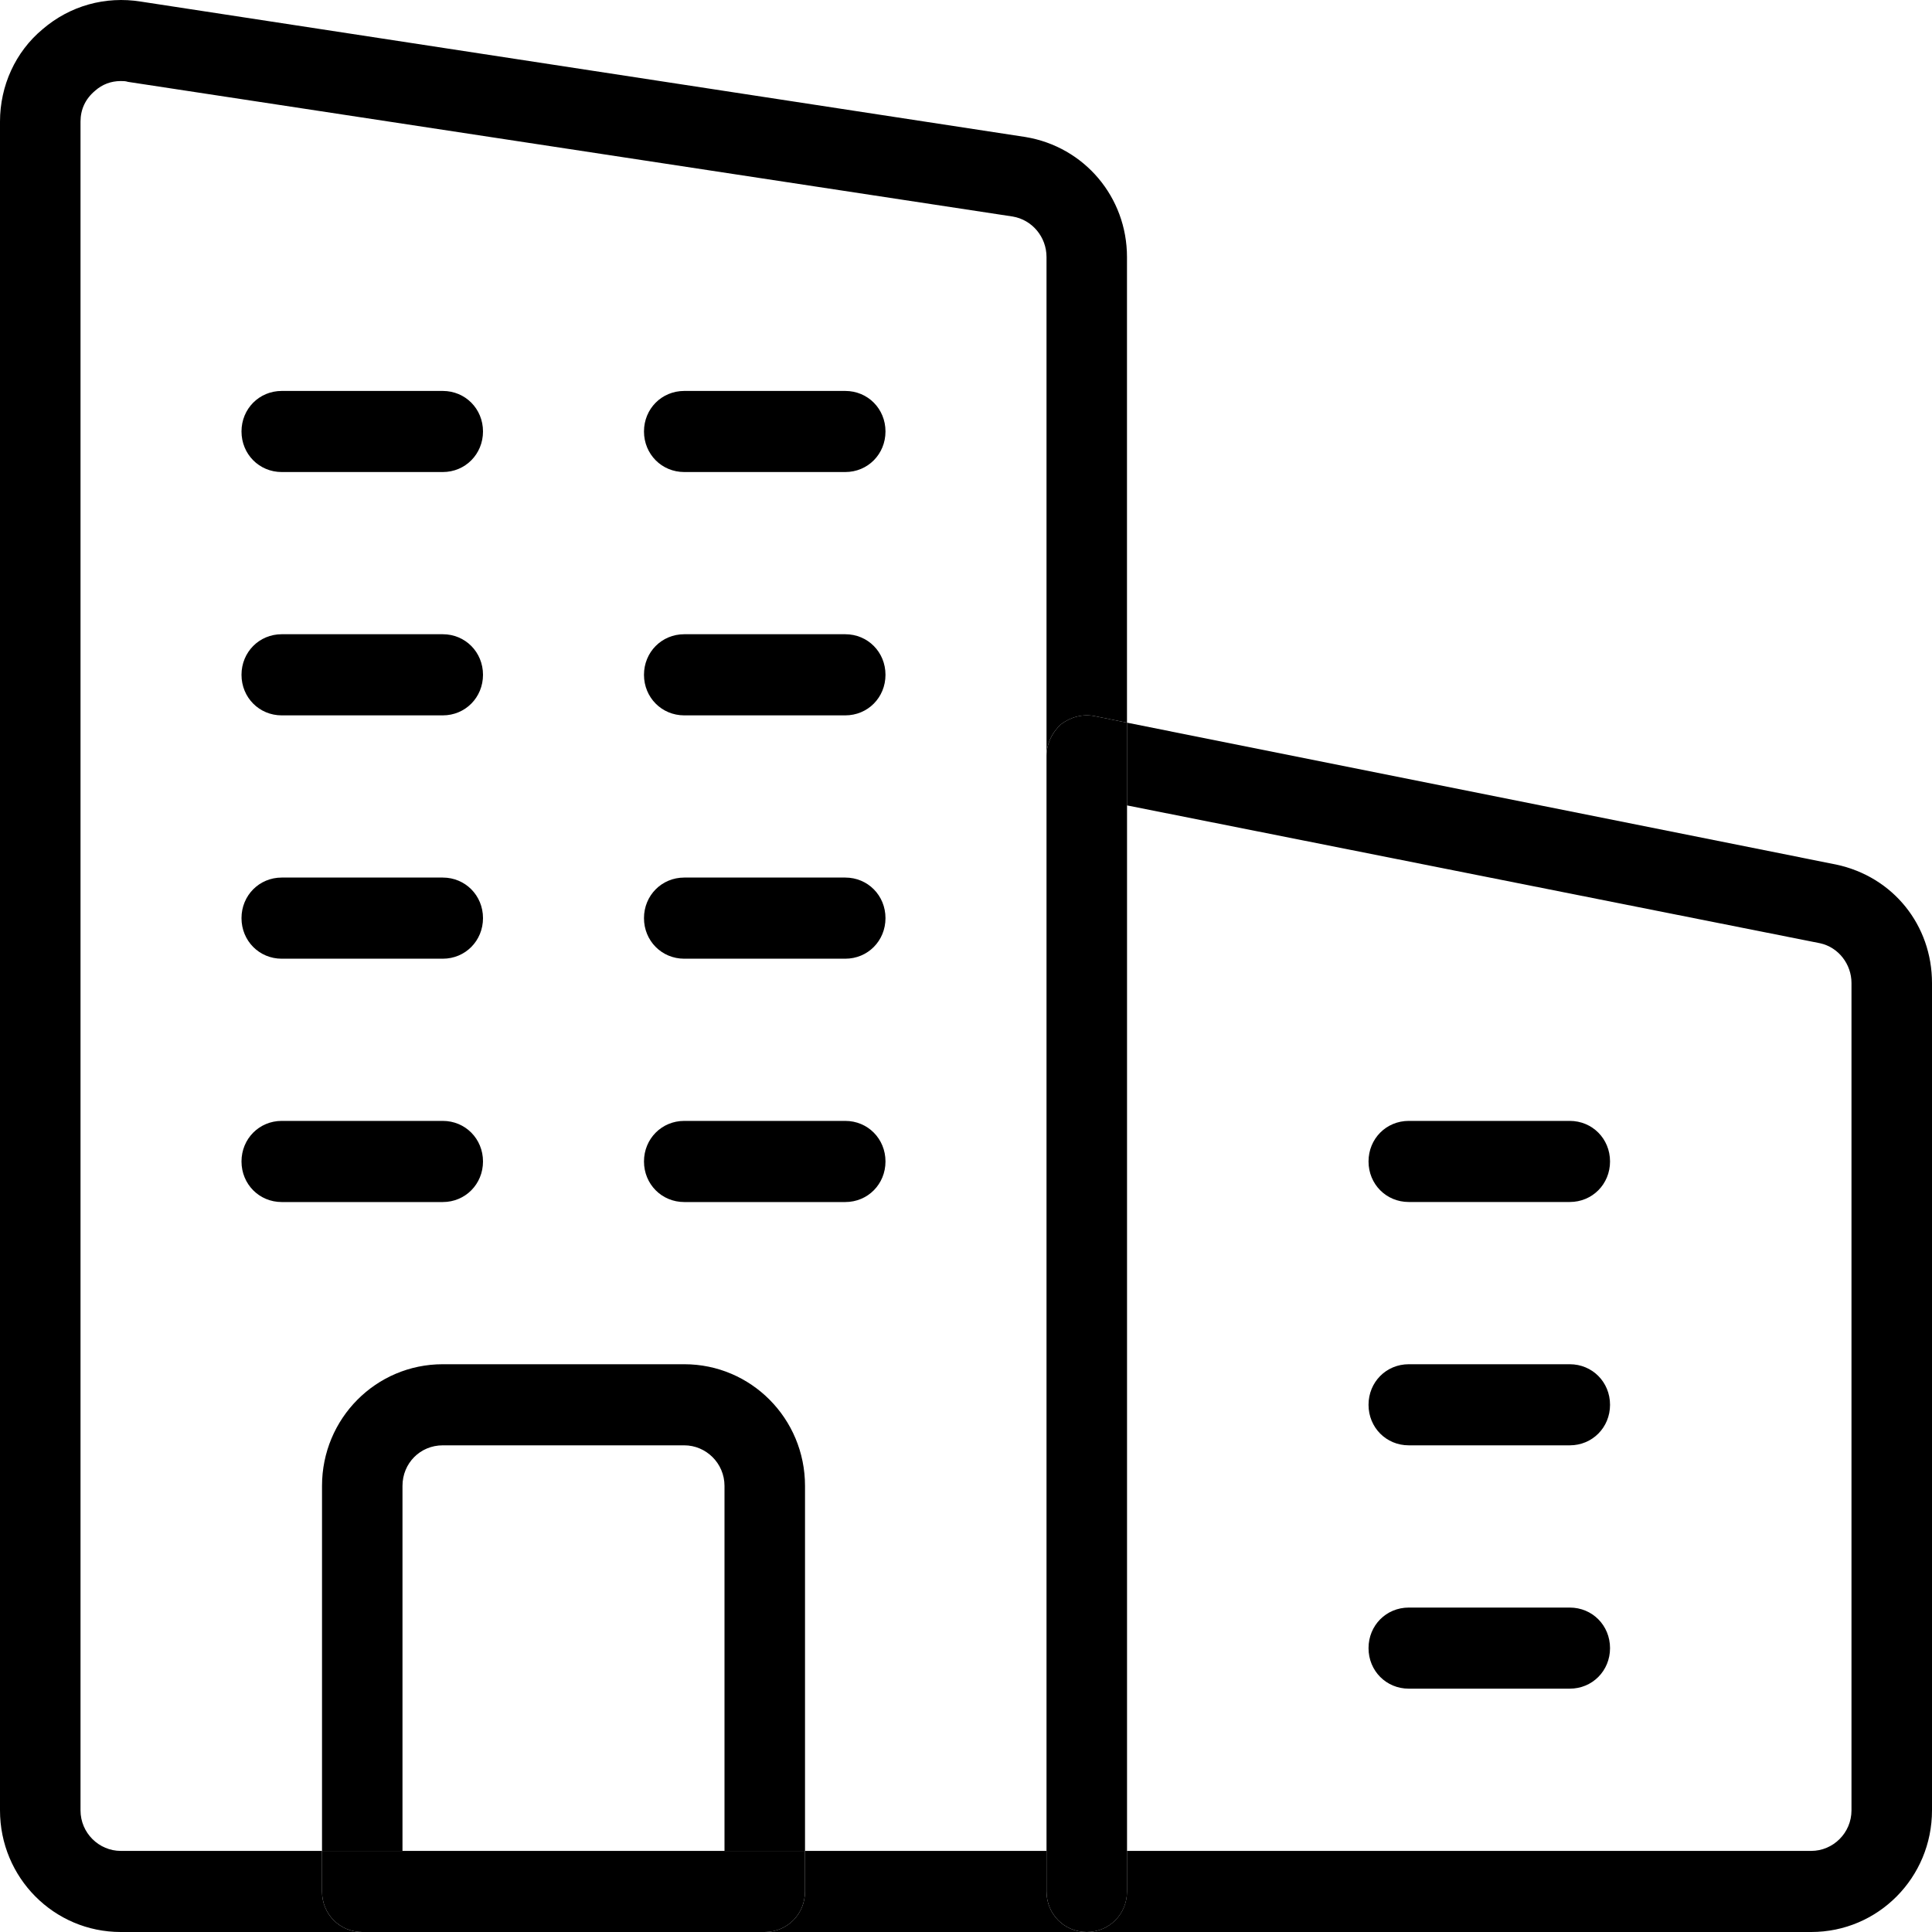
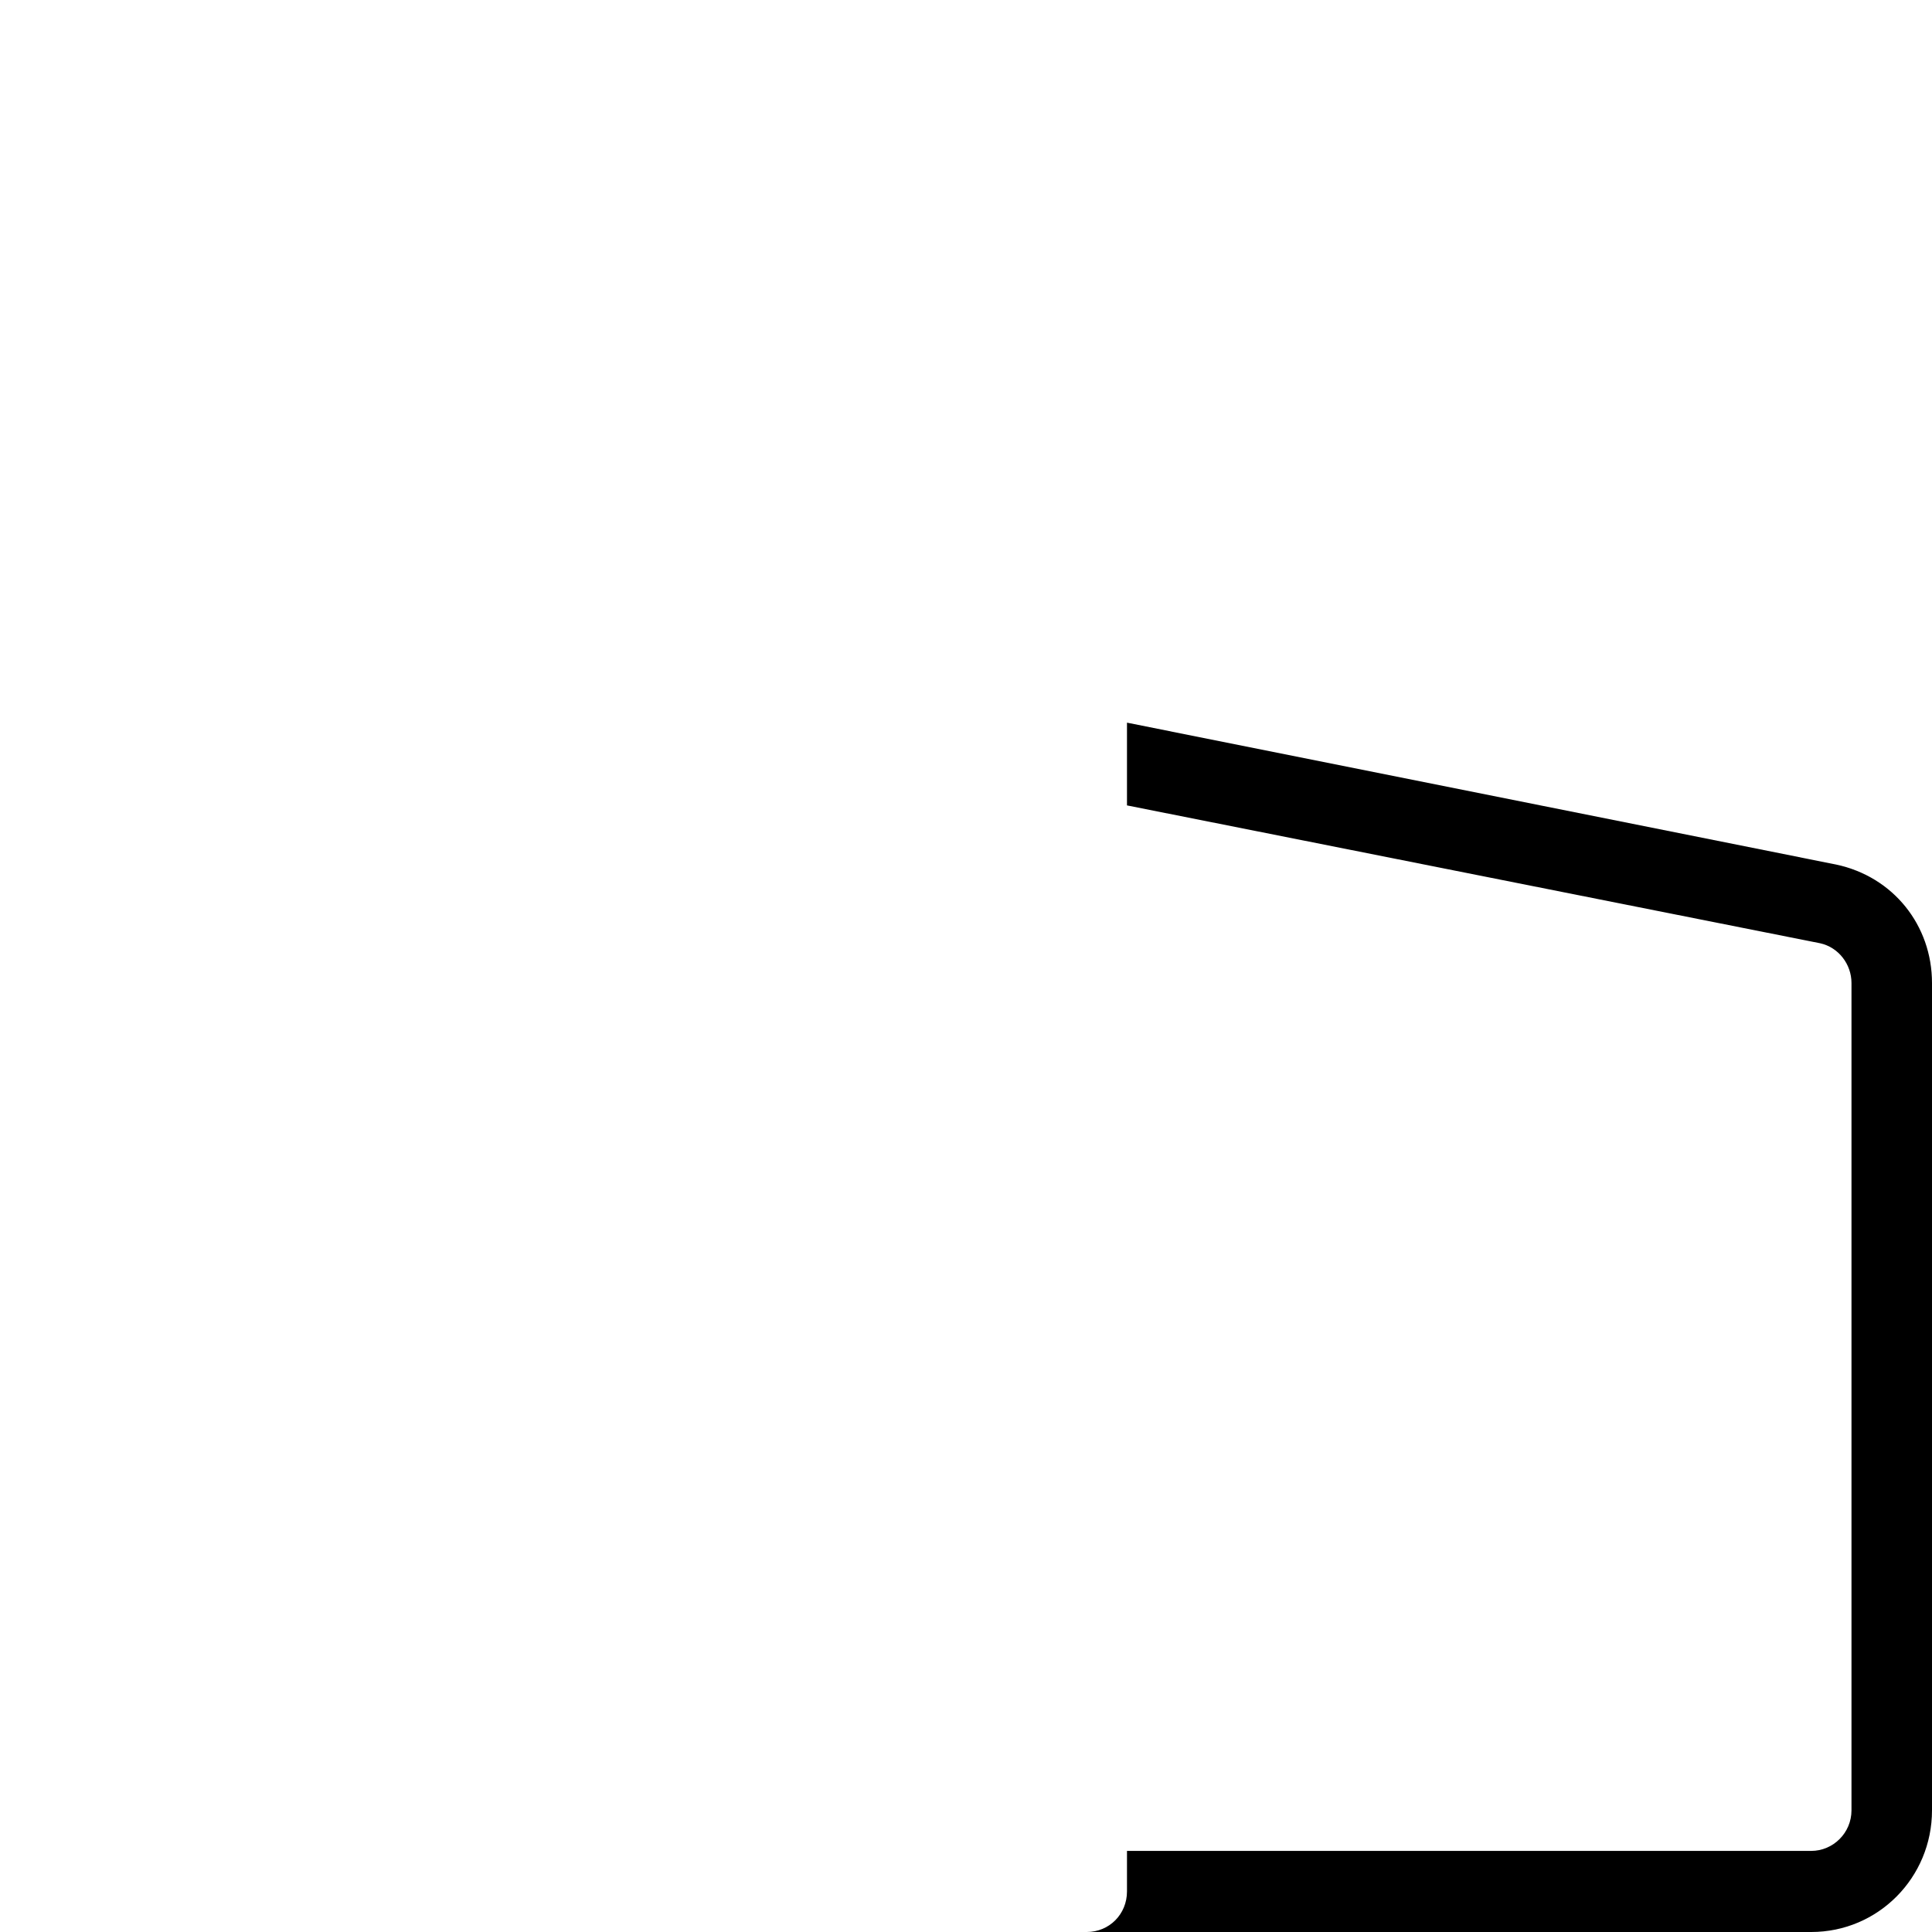
<svg xmlns="http://www.w3.org/2000/svg" width="40" height="40" viewBox="0 0 40 40" fill="none">
  <path d="M23.333 14.962L38.017 17.9C39.2 18.152 40 19.16 40 20.352V37.481C40 38.875 38.883 40 37.5 40H22.5C22.967 40 23.333 39.631 23.333 39.16V38.321H37.5C37.95 38.321 38.333 37.951 38.333 37.481V20.352C38.333 19.966 38.067 19.613 37.683 19.529L23.333 16.675V14.962Z" fill="black" />
-   <path d="M32.5 23.207C32.967 23.207 33.334 23.576 33.334 24.047C33.334 24.517 32.967 24.886 32.5 24.886H29.167C28.7 24.886 28.334 24.517 28.334 24.047C28.334 23.576 28.7 23.207 29.167 23.207H32.5ZM32.5 28.245C32.967 28.245 33.334 28.614 33.334 29.085C33.334 29.555 32.967 29.924 32.5 29.924H29.167C28.7 29.924 28.334 29.555 28.334 29.085C28.334 28.614 28.7 28.245 29.167 28.245H32.5ZM32.5 33.283C32.967 33.283 33.334 33.652 33.334 34.123C33.334 34.593 32.967 34.962 32.5 34.962H29.167C28.7 34.962 28.334 34.593 28.334 34.123C28.334 33.652 28.7 33.283 29.167 33.283H32.5ZM23.334 39.16C23.334 39.631 22.967 40 22.5 40C22.034 40 21.667 39.631 21.667 39.16V15.65C21.667 15.398 21.784 15.163 21.967 14.995C22.167 14.844 22.417 14.777 22.667 14.827L23.334 14.962V38.321V39.16Z" fill="black" />
-   <path d="M21.667 38.321V39.16C21.667 39.631 22.033 40 22.5 40H15.833C16.3 40 16.667 39.631 16.667 39.16V38.321H21.667ZM17.5 8.094C17.967 8.094 18.333 8.463 18.333 8.933C18.333 9.403 17.967 9.773 17.5 9.773H14.167C13.7 9.773 13.333 9.403 13.333 8.933C13.333 8.463 13.7 8.094 14.167 8.094H17.5ZM18.333 13.971C18.333 14.441 17.967 14.811 17.5 14.811H14.167C13.7 14.811 13.333 14.441 13.333 13.971C13.333 13.501 13.7 13.131 14.167 13.131H17.5C17.967 13.131 18.333 13.501 18.333 13.971ZM17.5 18.169C17.967 18.169 18.333 18.539 18.333 19.009C18.333 19.479 17.967 19.849 17.5 19.849H14.167C13.7 19.849 13.333 19.479 13.333 19.009C13.333 18.539 13.7 18.169 14.167 18.169H17.5ZM17.5 23.207C17.967 23.207 18.333 23.577 18.333 24.047C18.333 24.517 17.967 24.887 17.5 24.887H14.167C13.7 24.887 13.333 24.517 13.333 24.047C13.333 23.577 13.7 23.207 14.167 23.207H17.5ZM10 24.047C10 24.517 9.633 24.887 9.167 24.887H5.833C5.367 24.887 5 24.517 5 24.047C5 23.577 5.367 23.207 5.833 23.207H9.167C9.633 23.207 10 23.577 10 24.047ZM9.167 8.094C9.633 8.094 10 8.463 10 8.933C10 9.403 9.633 9.773 9.167 9.773H5.833C5.367 9.773 5 9.403 5 8.933C5 8.463 5.367 8.094 5.833 8.094H9.167ZM9.167 13.131C9.633 13.131 10 13.501 10 13.971C10 14.441 9.633 14.811 9.167 14.811H5.833C5.367 14.811 5 14.441 5 13.971C5 13.501 5.367 13.131 5.833 13.131H9.167ZM9.167 18.169C9.633 18.169 10 18.539 10 19.009C10 19.479 9.633 19.849 9.167 19.849H5.833C5.367 19.849 5 19.479 5 19.009C5 18.539 5.367 18.169 5.833 18.169H9.167ZM15 30.764C15 30.294 14.617 29.924 14.167 29.924H9.167C8.7 29.924 8.333 30.294 8.333 30.764V38.321H6.667V30.764C6.667 29.37 7.783 28.245 9.167 28.245H14.167C15.55 28.245 16.667 29.37 16.667 30.764V38.321H15V30.764Z" fill="black" />
-   <path d="M8.334 38.321H16.667V39.16C16.667 39.631 16.3 40 15.834 40H7.5C7.034 40 6.667 39.631 6.667 39.16V38.321H8.334Z" fill="black" />
-   <path d="M2.917 0.033L21.233 2.837C22.45 3.039 23.333 4.08 23.333 5.322V14.962L22.667 14.827C22.417 14.777 22.167 14.844 21.967 14.995C21.783 15.163 21.667 15.398 21.667 15.65V5.322C21.667 4.903 21.367 4.55 20.967 4.483L2.65 1.695C2.6 1.678 2.55 1.678 2.5 1.678C2.3 1.678 2.117 1.746 1.967 1.88C1.767 2.048 1.667 2.266 1.667 2.518V37.481C1.667 37.951 2.05 38.321 2.5 38.321H6.667V39.16C6.667 39.631 7.033 40 7.5 40H2.5C1.117 40 0 38.875 0 37.481V2.518C0 1.779 0.317 1.074 0.883 0.604C1.45 0.117 2.183 -0.085 2.917 0.033Z" fill="black" />
</svg>